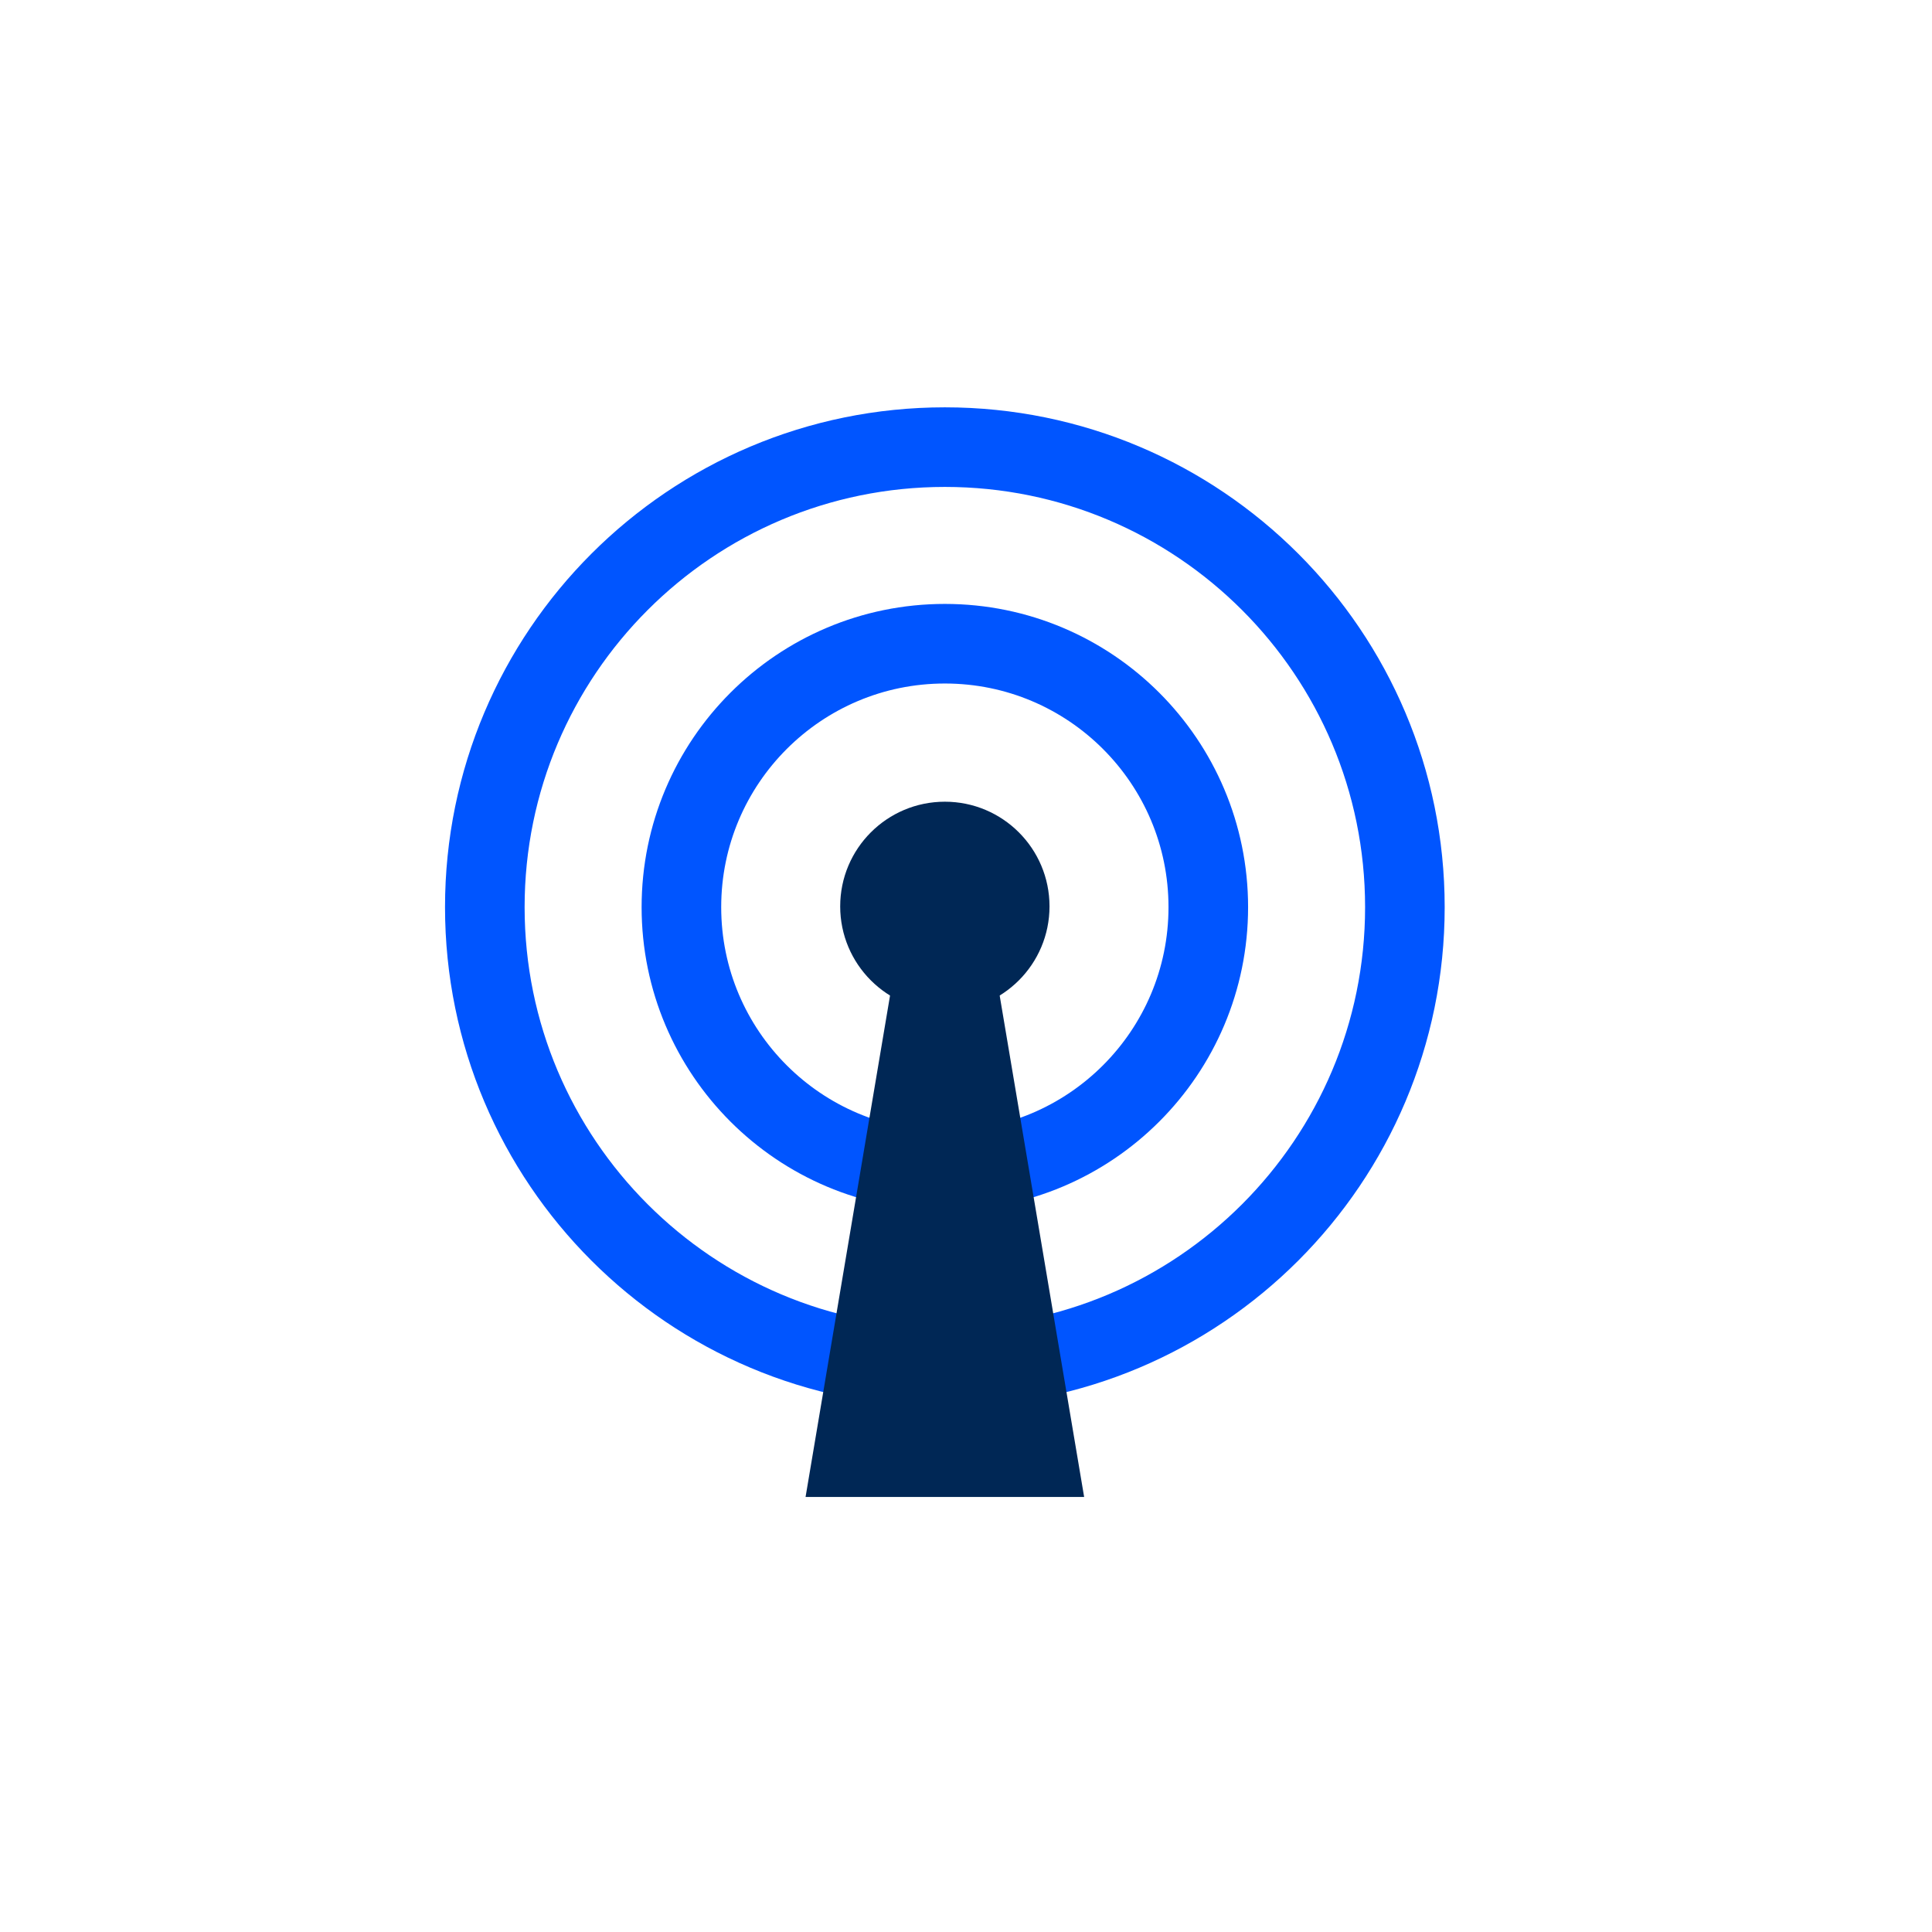
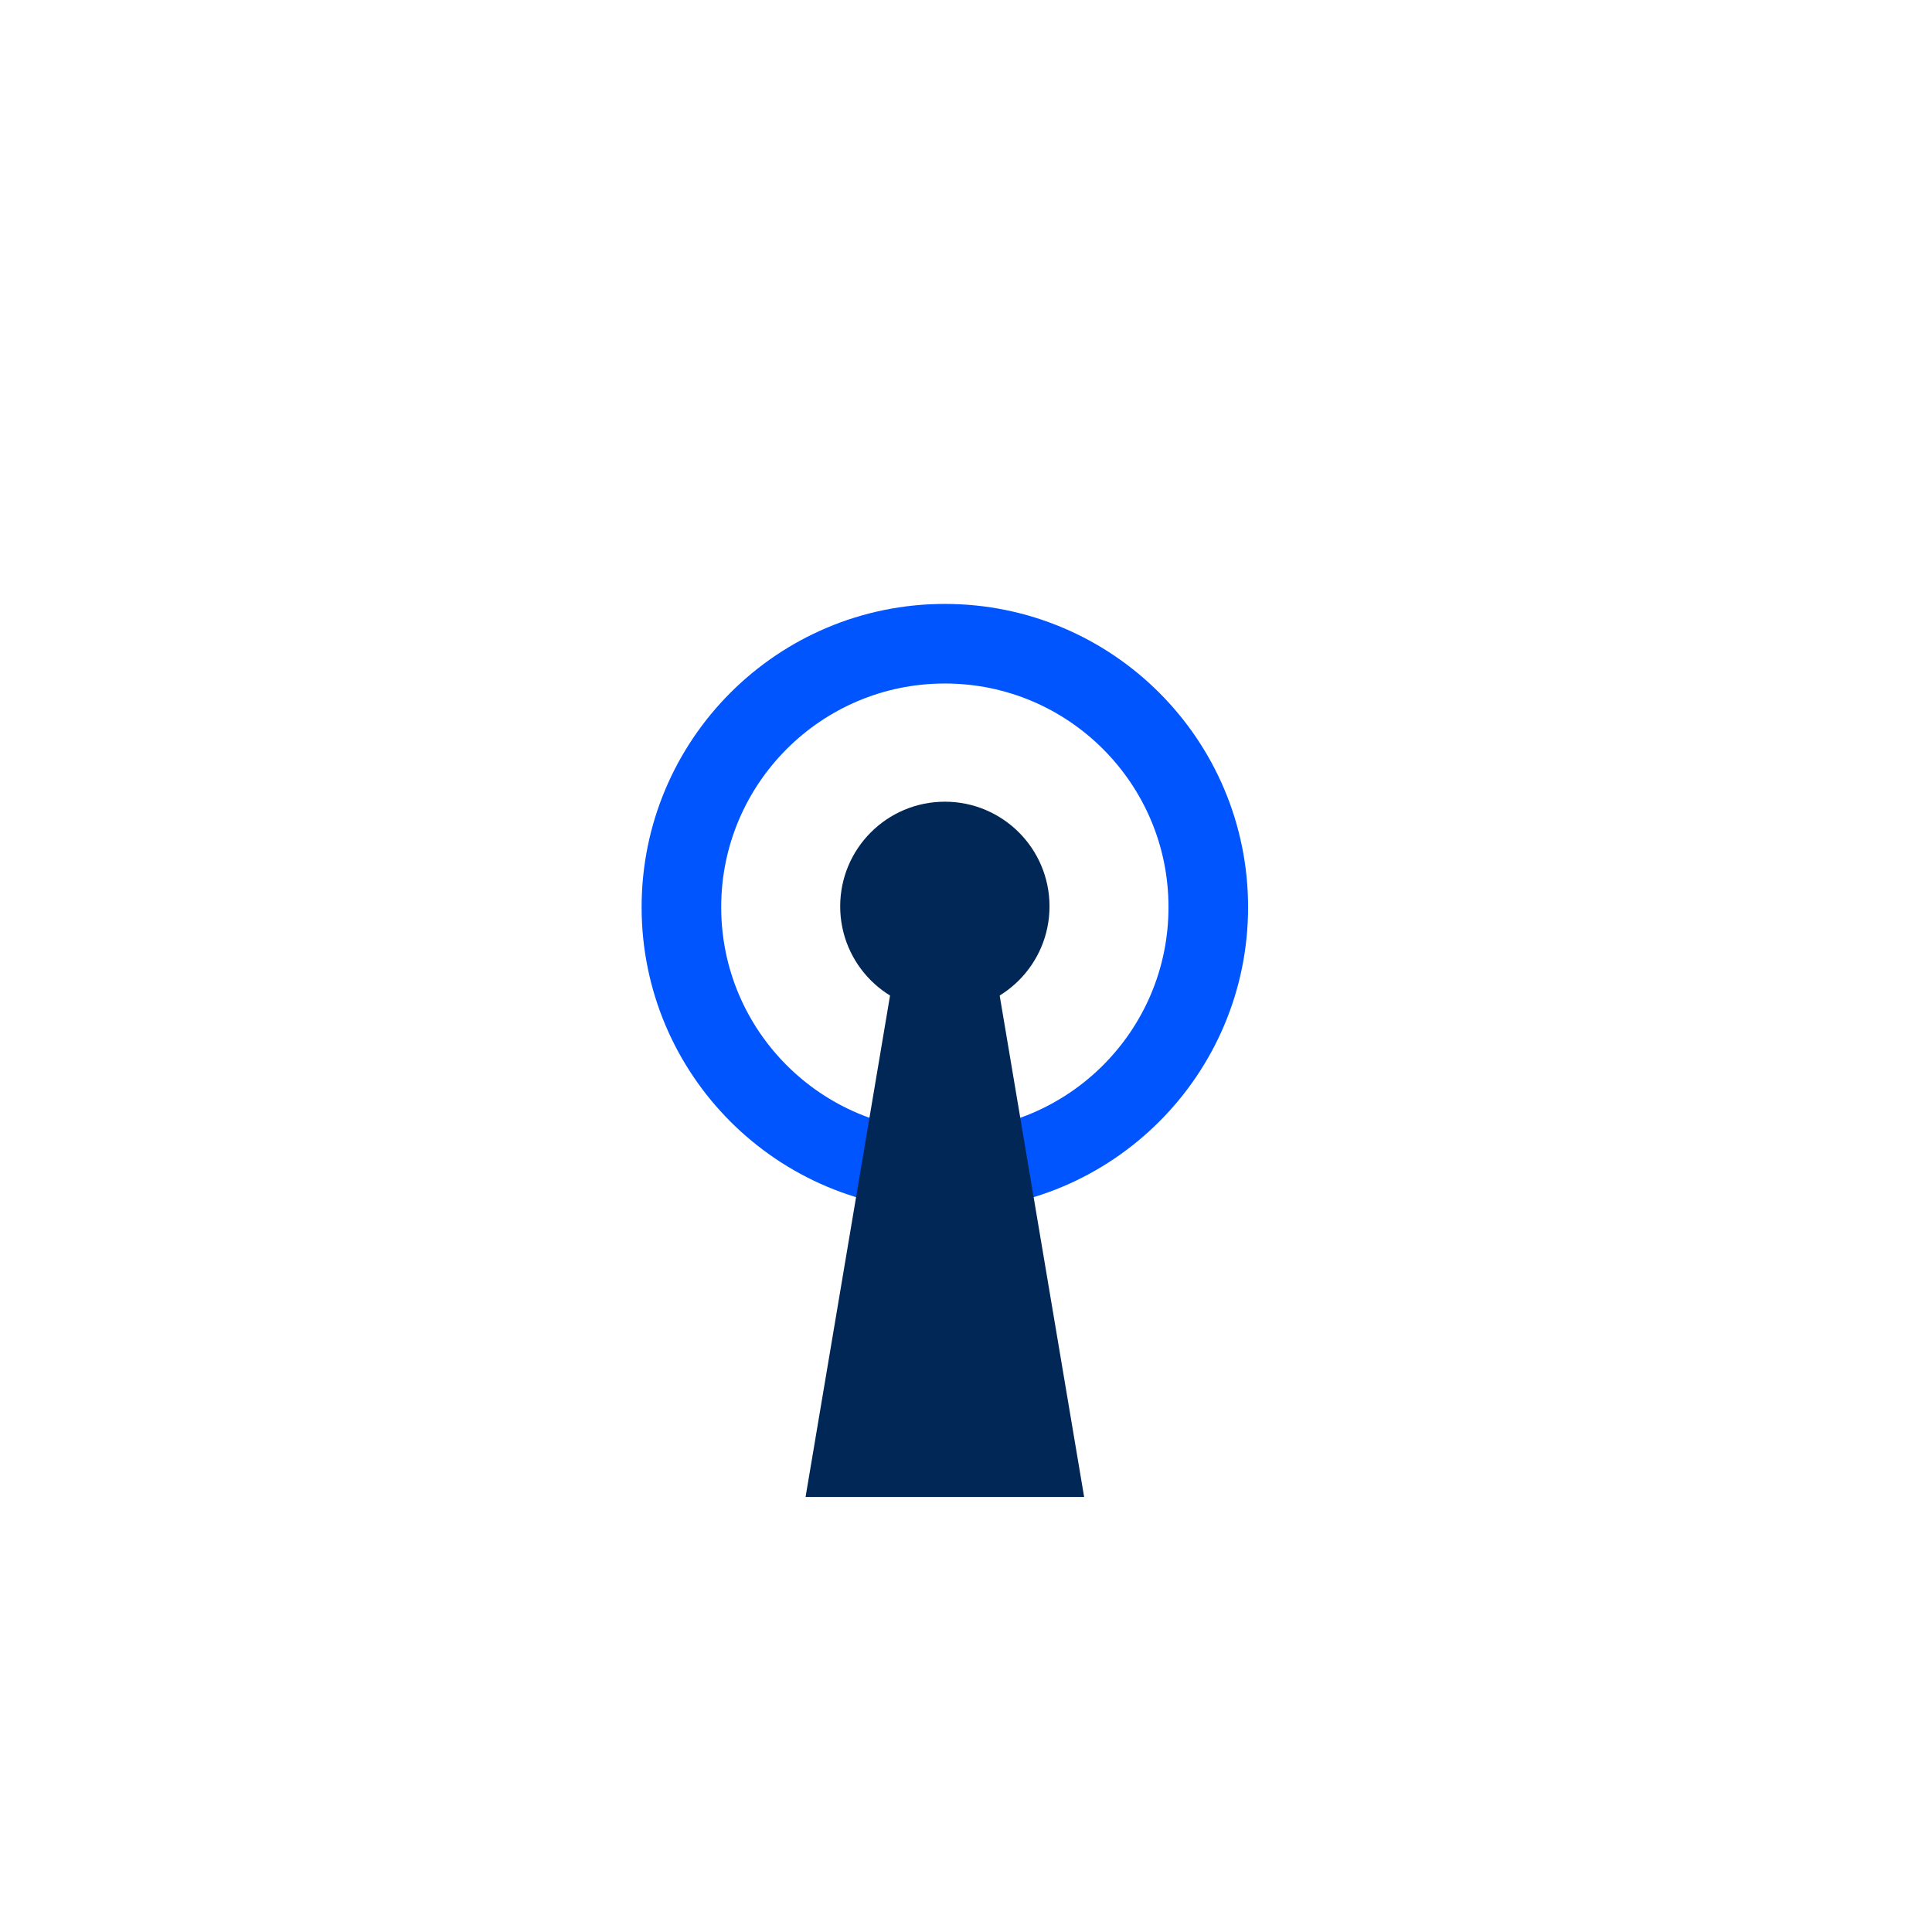
<svg xmlns="http://www.w3.org/2000/svg" width="102" height="102" viewBox="0 0 102 102" fill="none">
  <g clip-path="url(#clip0_102_1026)">
-     <path d="M49.884 72.181C63.297 72.181 74.171 61.307 74.171 47.894C74.171 34.48 63.297 23.606 49.884 23.606C36.47 23.606 25.596 34.48 25.596 47.894C25.596 61.307 36.47 72.181 49.884 72.181Z" stroke="#0055FF" stroke-width="4.202" stroke-miterlimit="10" />
    <path d="M49.884 61.802C57.565 61.802 63.792 55.575 63.792 47.894C63.792 40.212 57.565 33.985 49.884 33.985C42.202 33.985 35.975 40.212 35.975 47.894C35.975 55.575 42.202 61.802 49.884 61.802Z" stroke="#0055FF" stroke-width="4.202" stroke-miterlimit="10" />
    <path d="M49.884 53.377C52.935 53.377 55.409 50.903 55.409 47.852C55.409 44.8 52.935 42.326 49.884 42.326C46.832 42.326 44.358 44.8 44.358 47.852C44.358 50.903 46.832 53.377 49.884 53.377Z" fill="#002755" />
    <path d="M47.783 47.852L42.53 79.031H57.237L51.985 47.852" fill="#002755" />
  </g>
  <defs>
    <clipPath id="clip0_102_1026">
      <rect width="52.798" height="57.526" fill="white" transform="translate(23.495 21.505)" />
    </clipPath>
  </defs>
</svg>